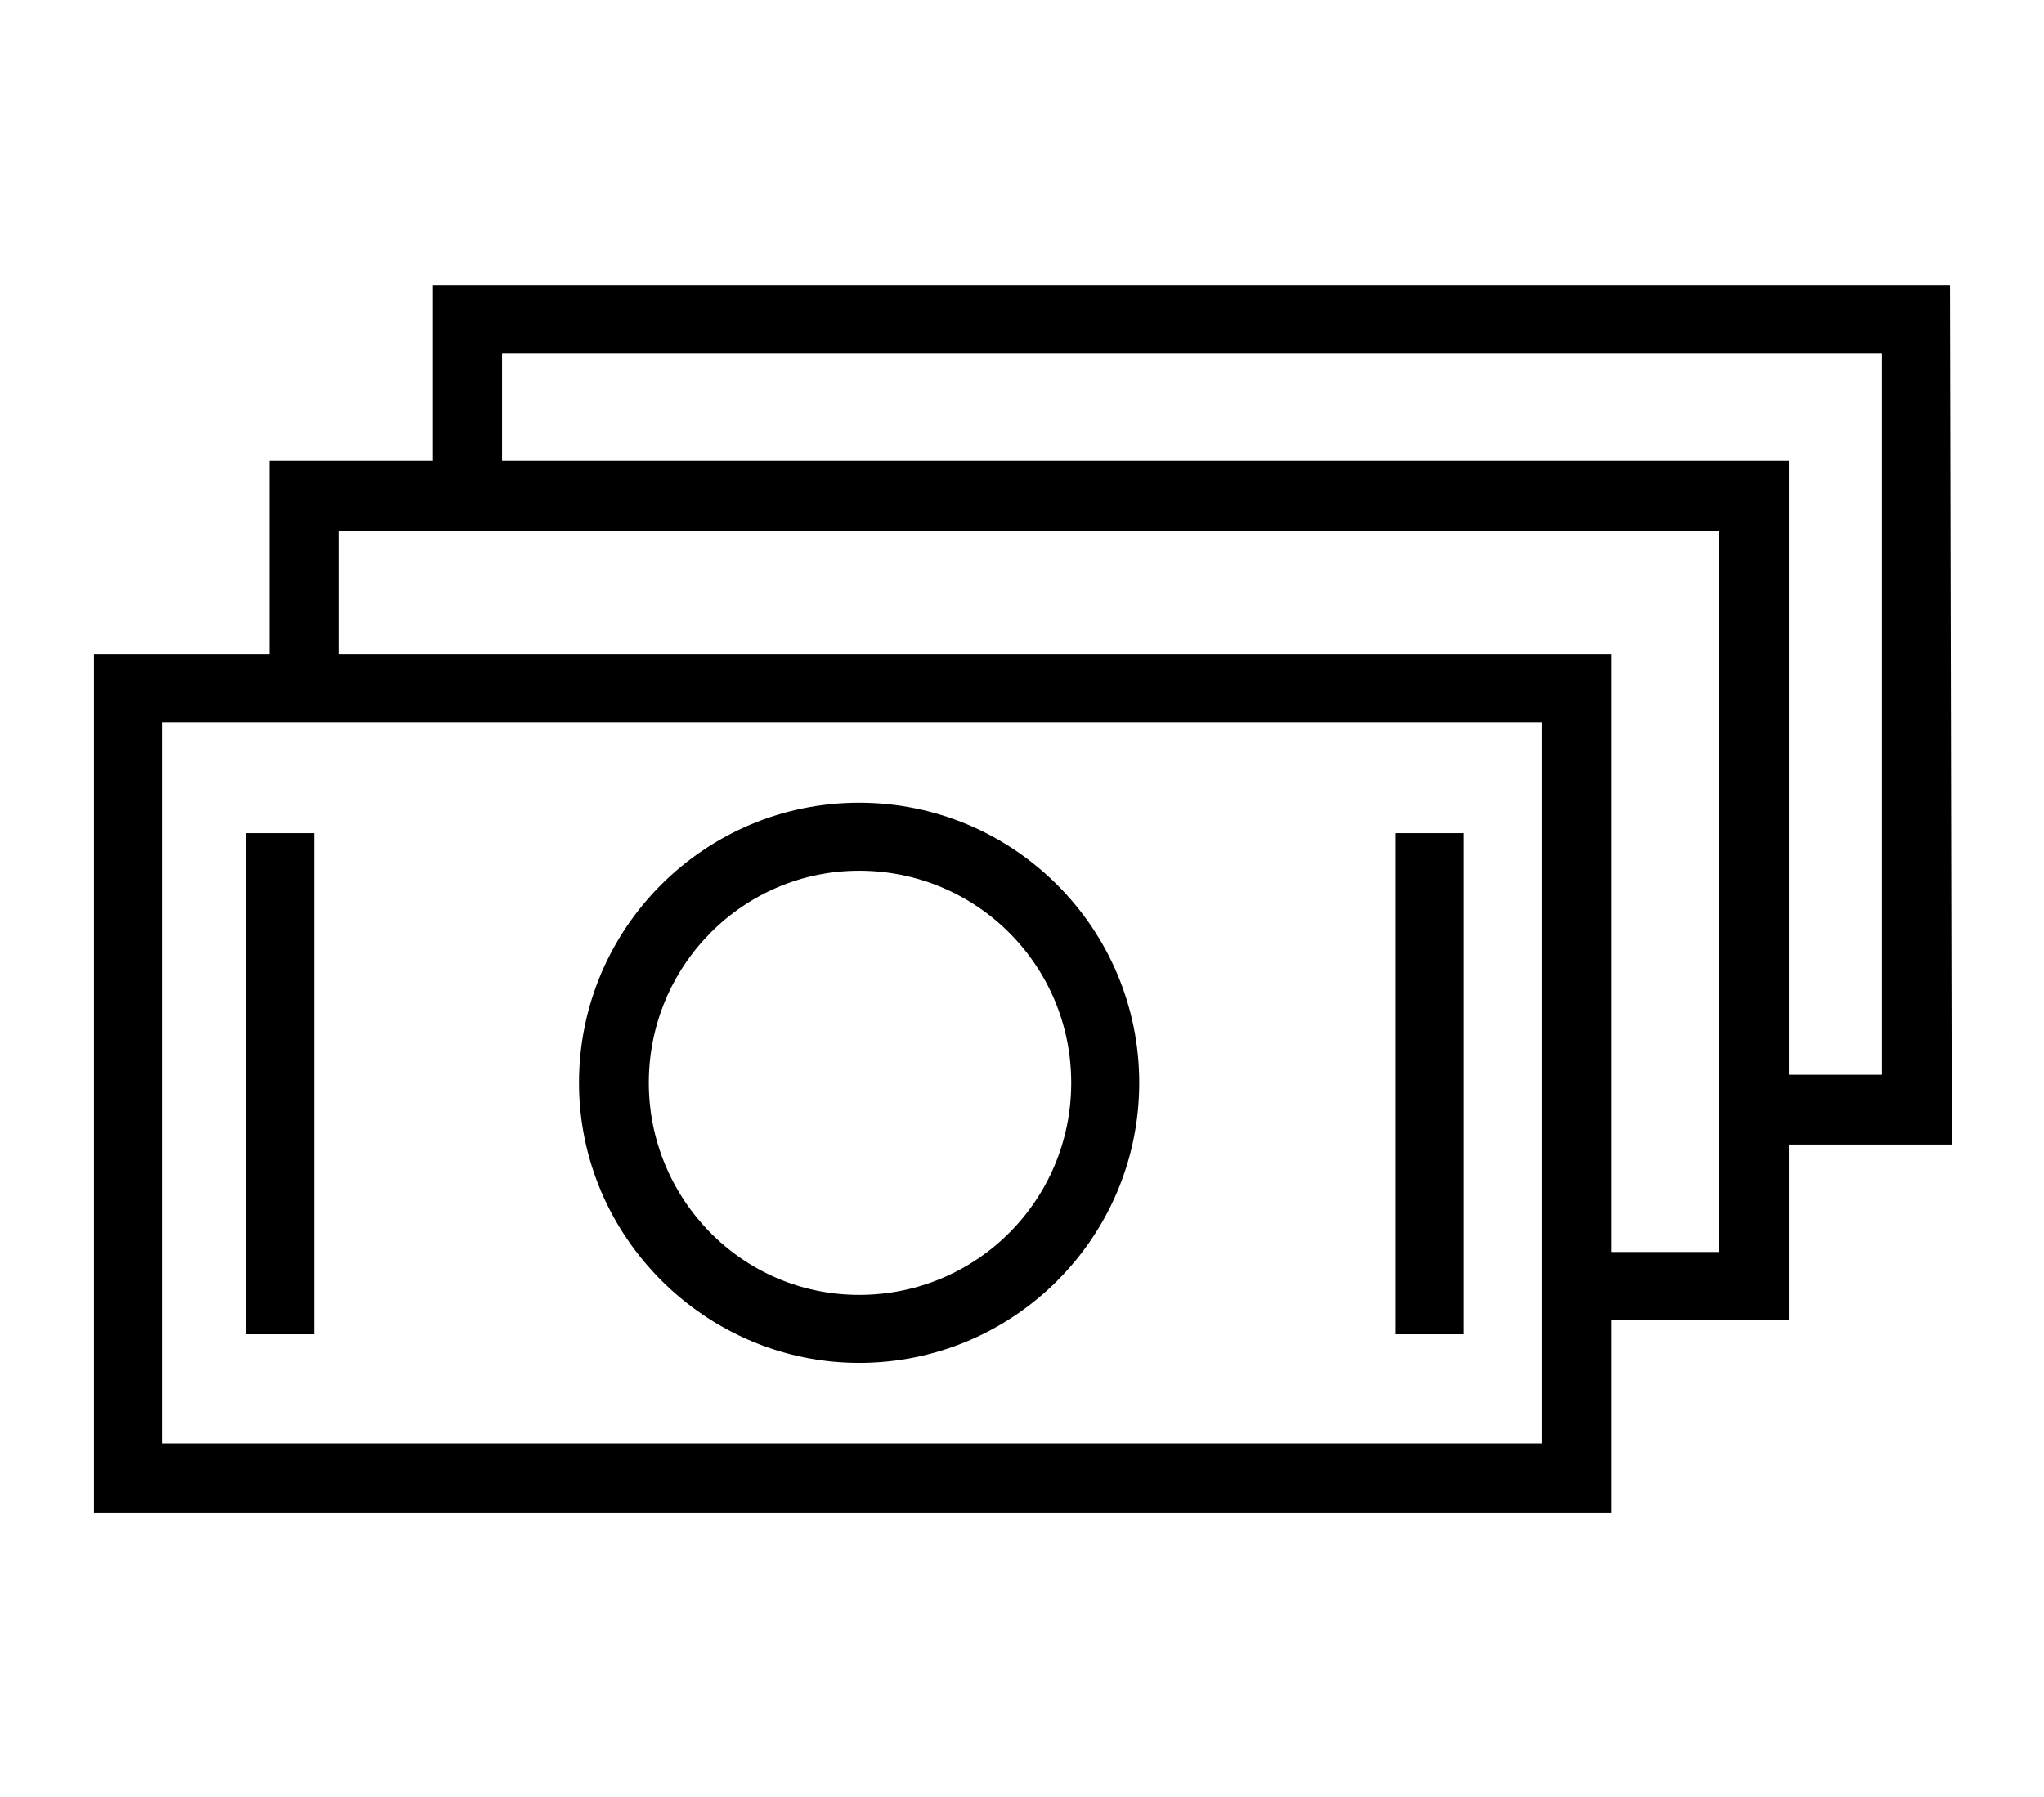
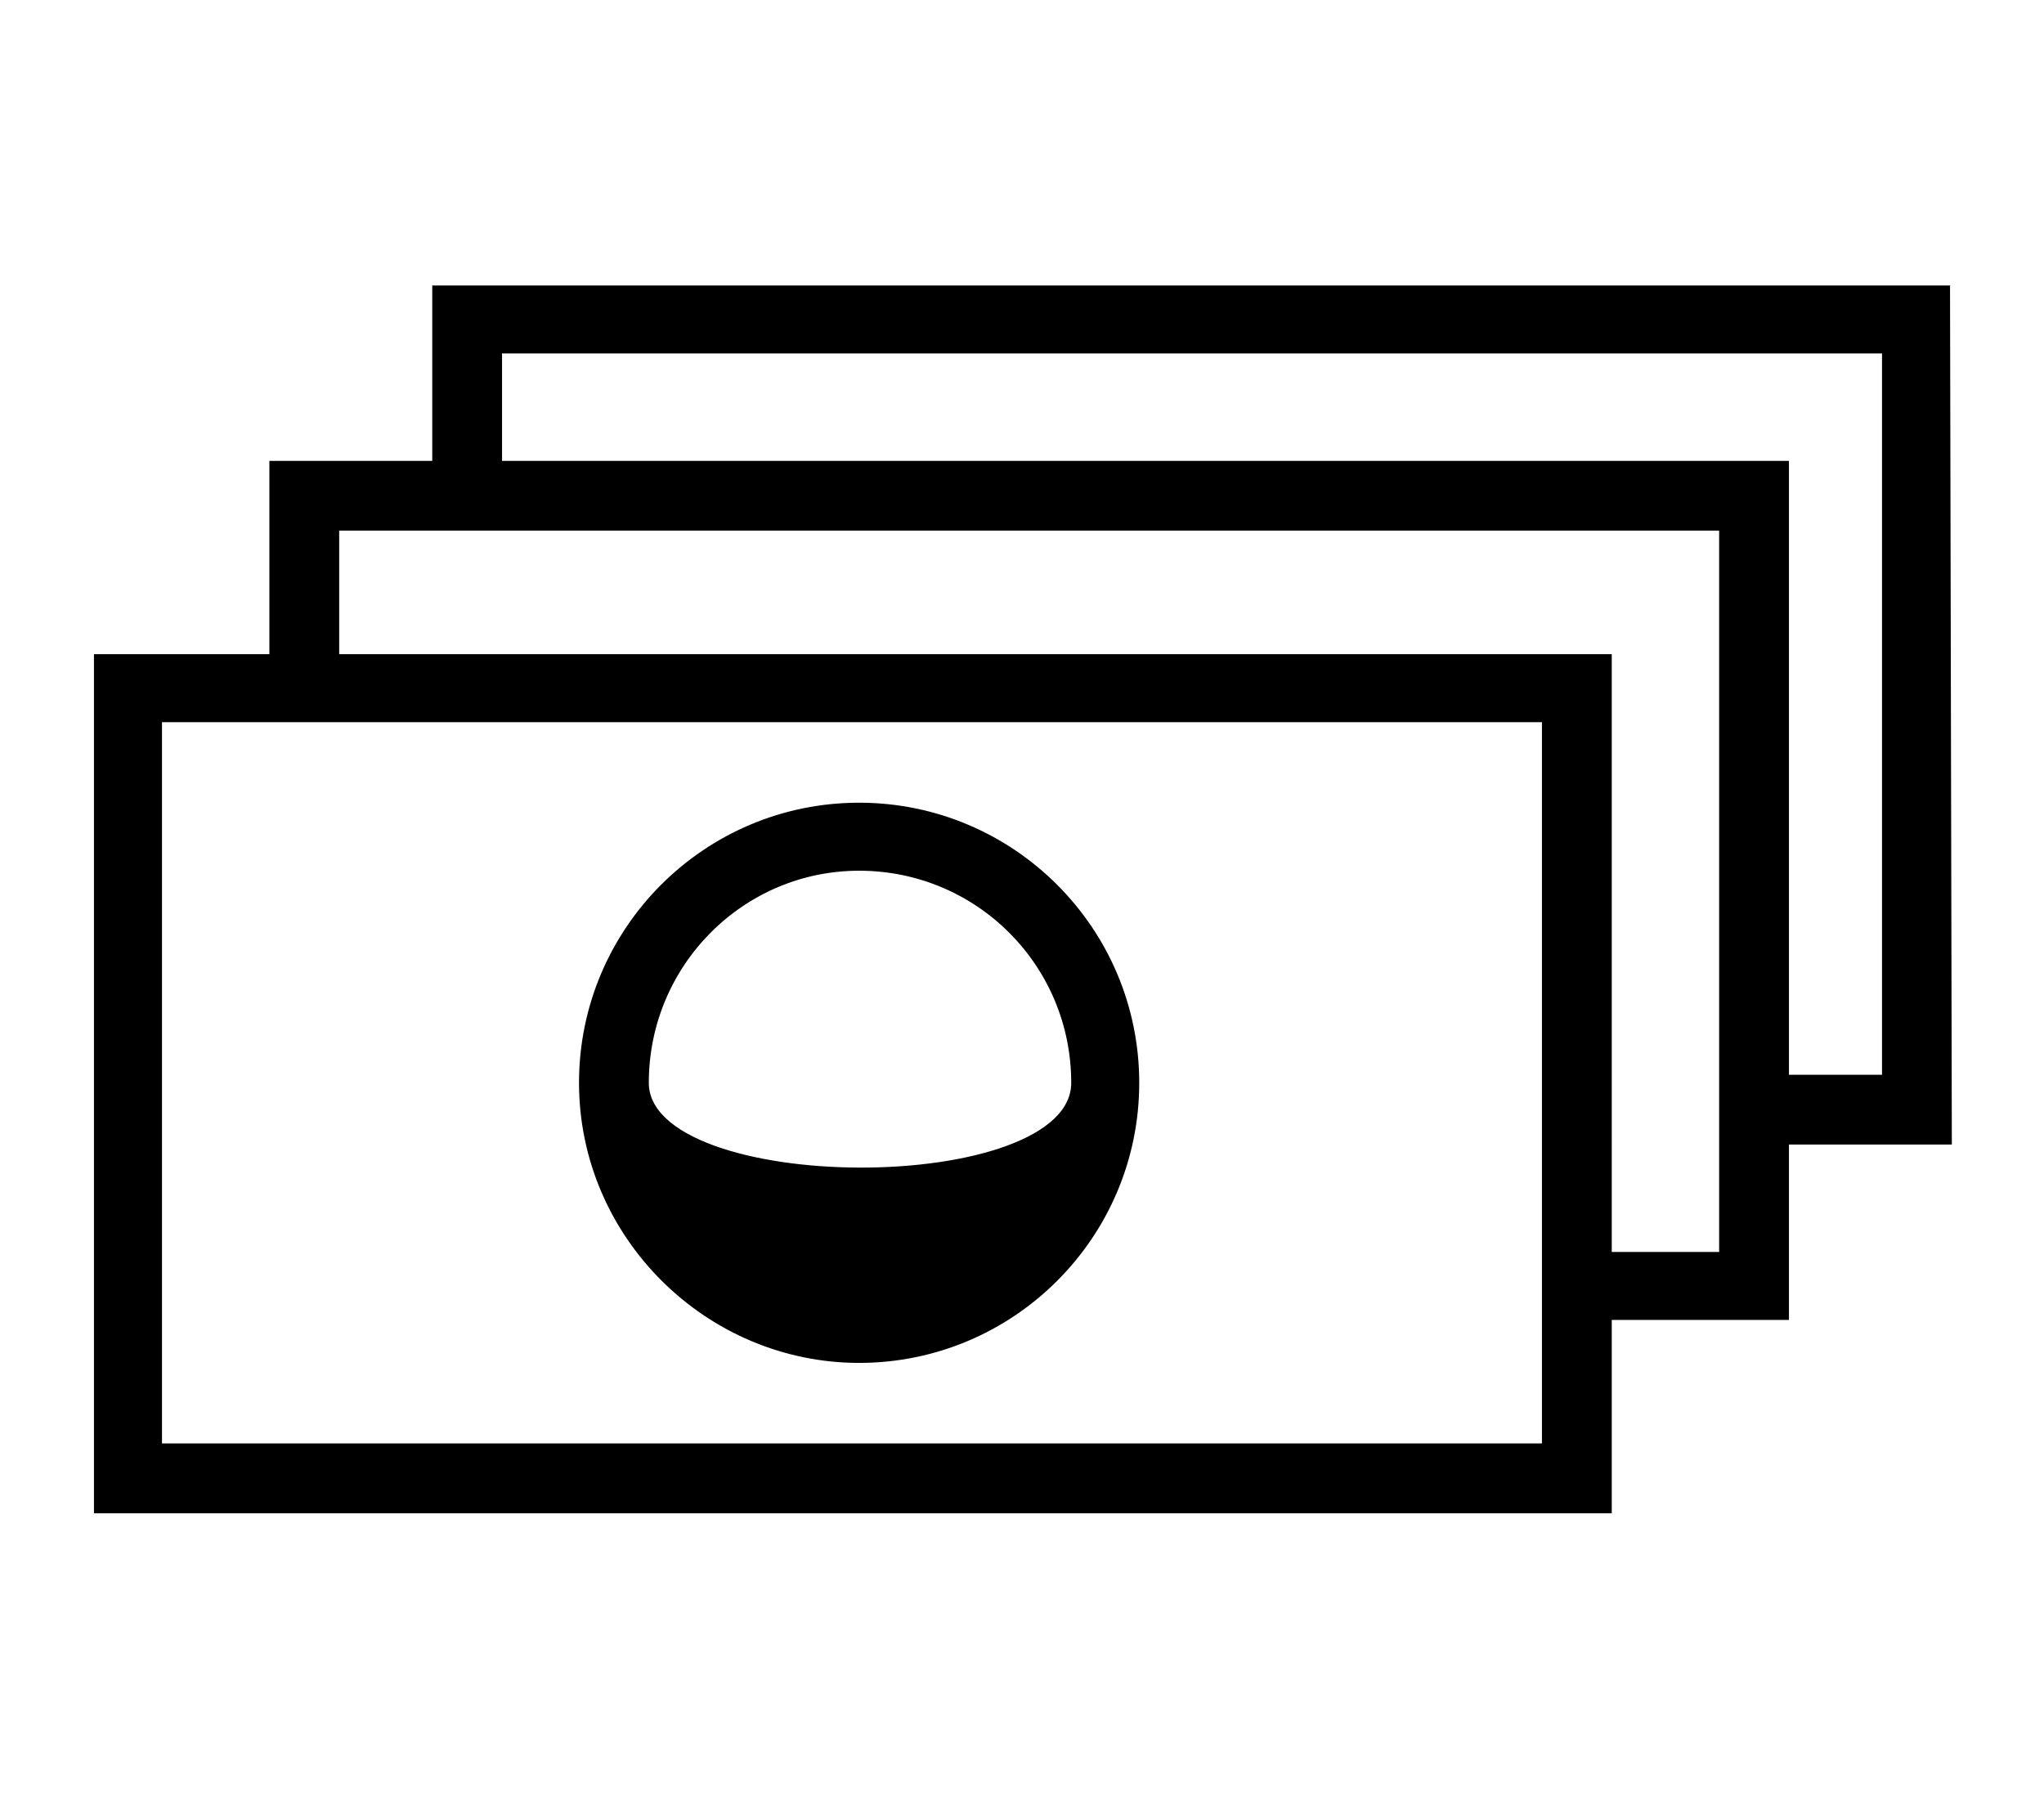
<svg xmlns="http://www.w3.org/2000/svg" id="Layer_1" x="0px" y="0px" viewBox="0 0 114.2 100.4" style="enable-background:new 0 0 114.2 100.4;" xml:space="preserve">
  <style type="text/css"> .st0{stroke:#000000;stroke-width:0.75;stroke-miterlimit:10;} .st1{stroke:#000000;stroke-width:0.5;stroke-miterlimit:10;} </style>
  <g>
-     <path class="st1" d="M48,75.9c8.5,0,15.4-6.9,15.4-15.4S56.5,45.1,48,45.1S32.6,52,32.6,60.5S39.6,75.9,48,75.9z M48,48.4 c6.7,0,12.1,5.4,12.1,12.1c0,6.7-5.4,12.1-12.1,12.1S36,67.1,36,60.5C36,53.8,41.4,48.4,48,48.4z" />
-     <rect x="14" y="46.8" class="st1" width="3.3" height="27.5" />
-     <rect x="78.2" y="46.8" class="st1" width="3.3" height="27.5" />
+     <path class="st1" d="M48,75.9c8.5,0,15.4-6.9,15.4-15.4S56.5,45.1,48,45.1S32.6,52,32.6,60.5S39.6,75.9,48,75.9z M48,48.4 c6.7,0,12.1,5.4,12.1,12.1S36,67.1,36,60.5C36,53.8,41.4,48.4,48,48.4z" />
    <path class="st1" d="M108.7,16.2H24.4V26h-9.1v10.8H5.5v47.5h84.3V73.5h9.9v-9.8h9.1L108.7,16.2L108.7,16.2z M86.5,80.9H8.8V40.1 h77.6V80.9z M96.3,70.2h-6.5V36.8H18.7v-7.4h77.6L96.3,70.2L96.3,70.2z M105.4,60.3h-5.7V26H27.8v-6.5h77.6V60.3L105.4,60.3z" />
  </g>
</svg>